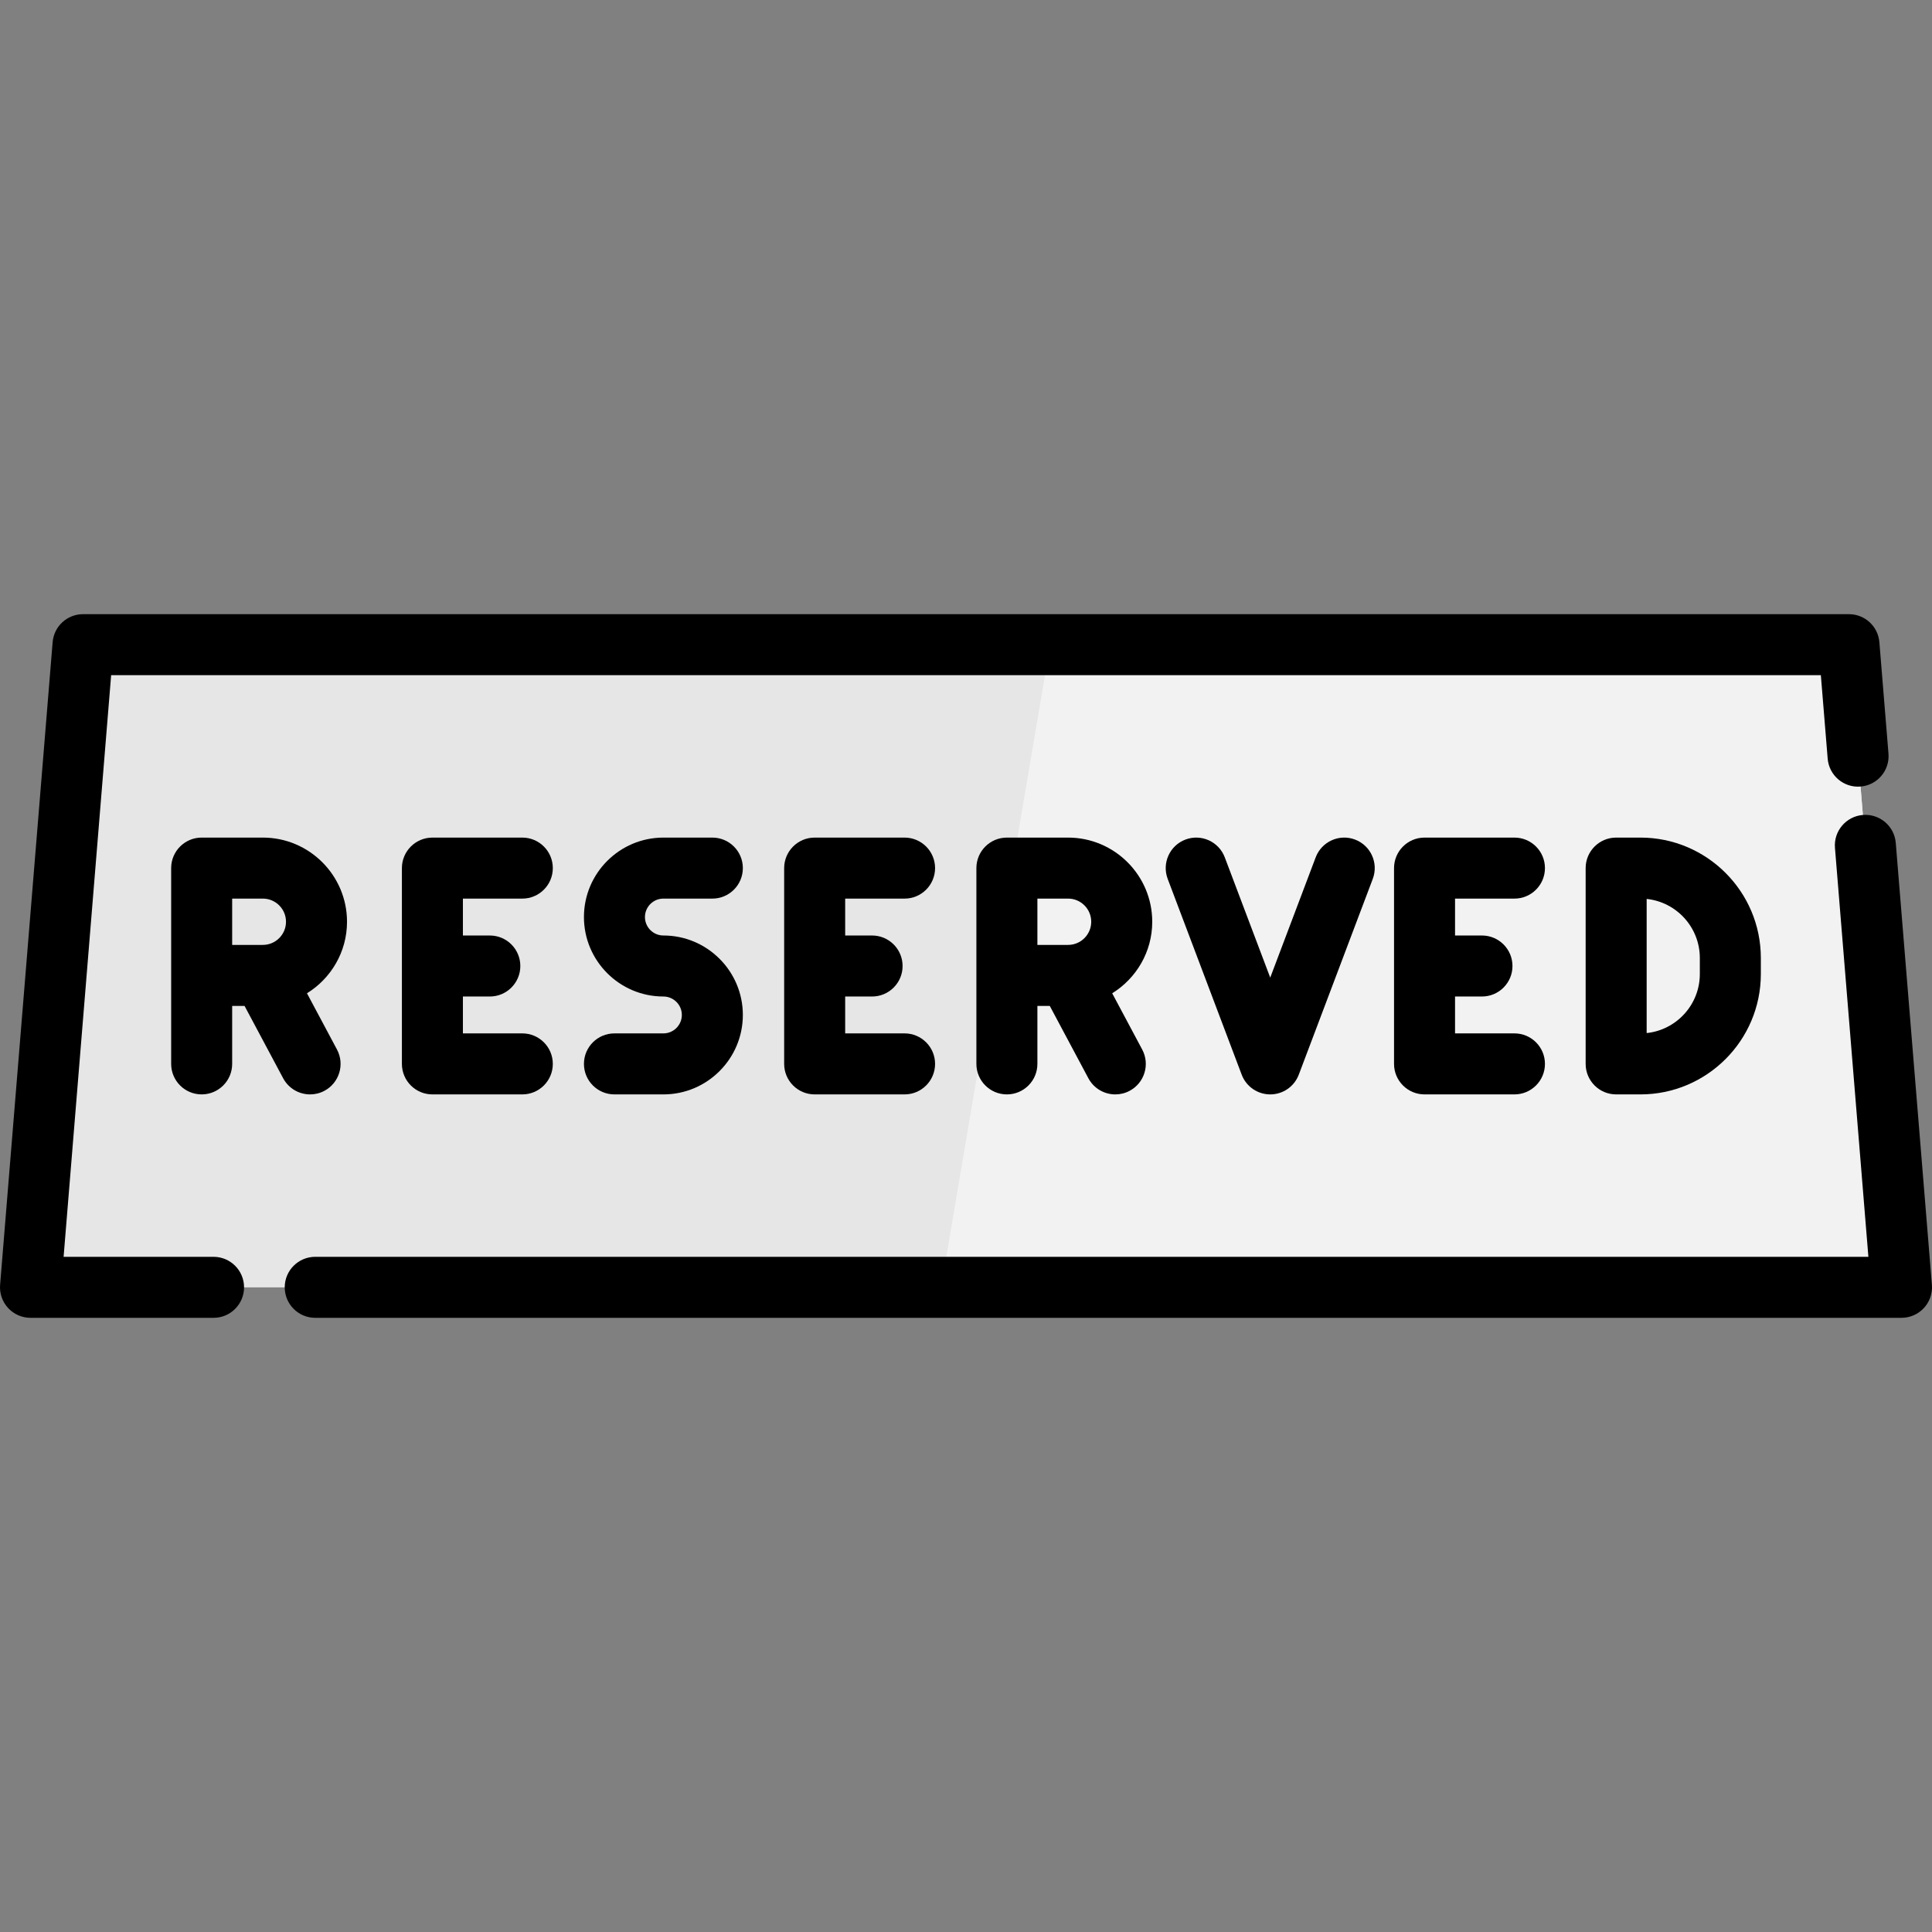
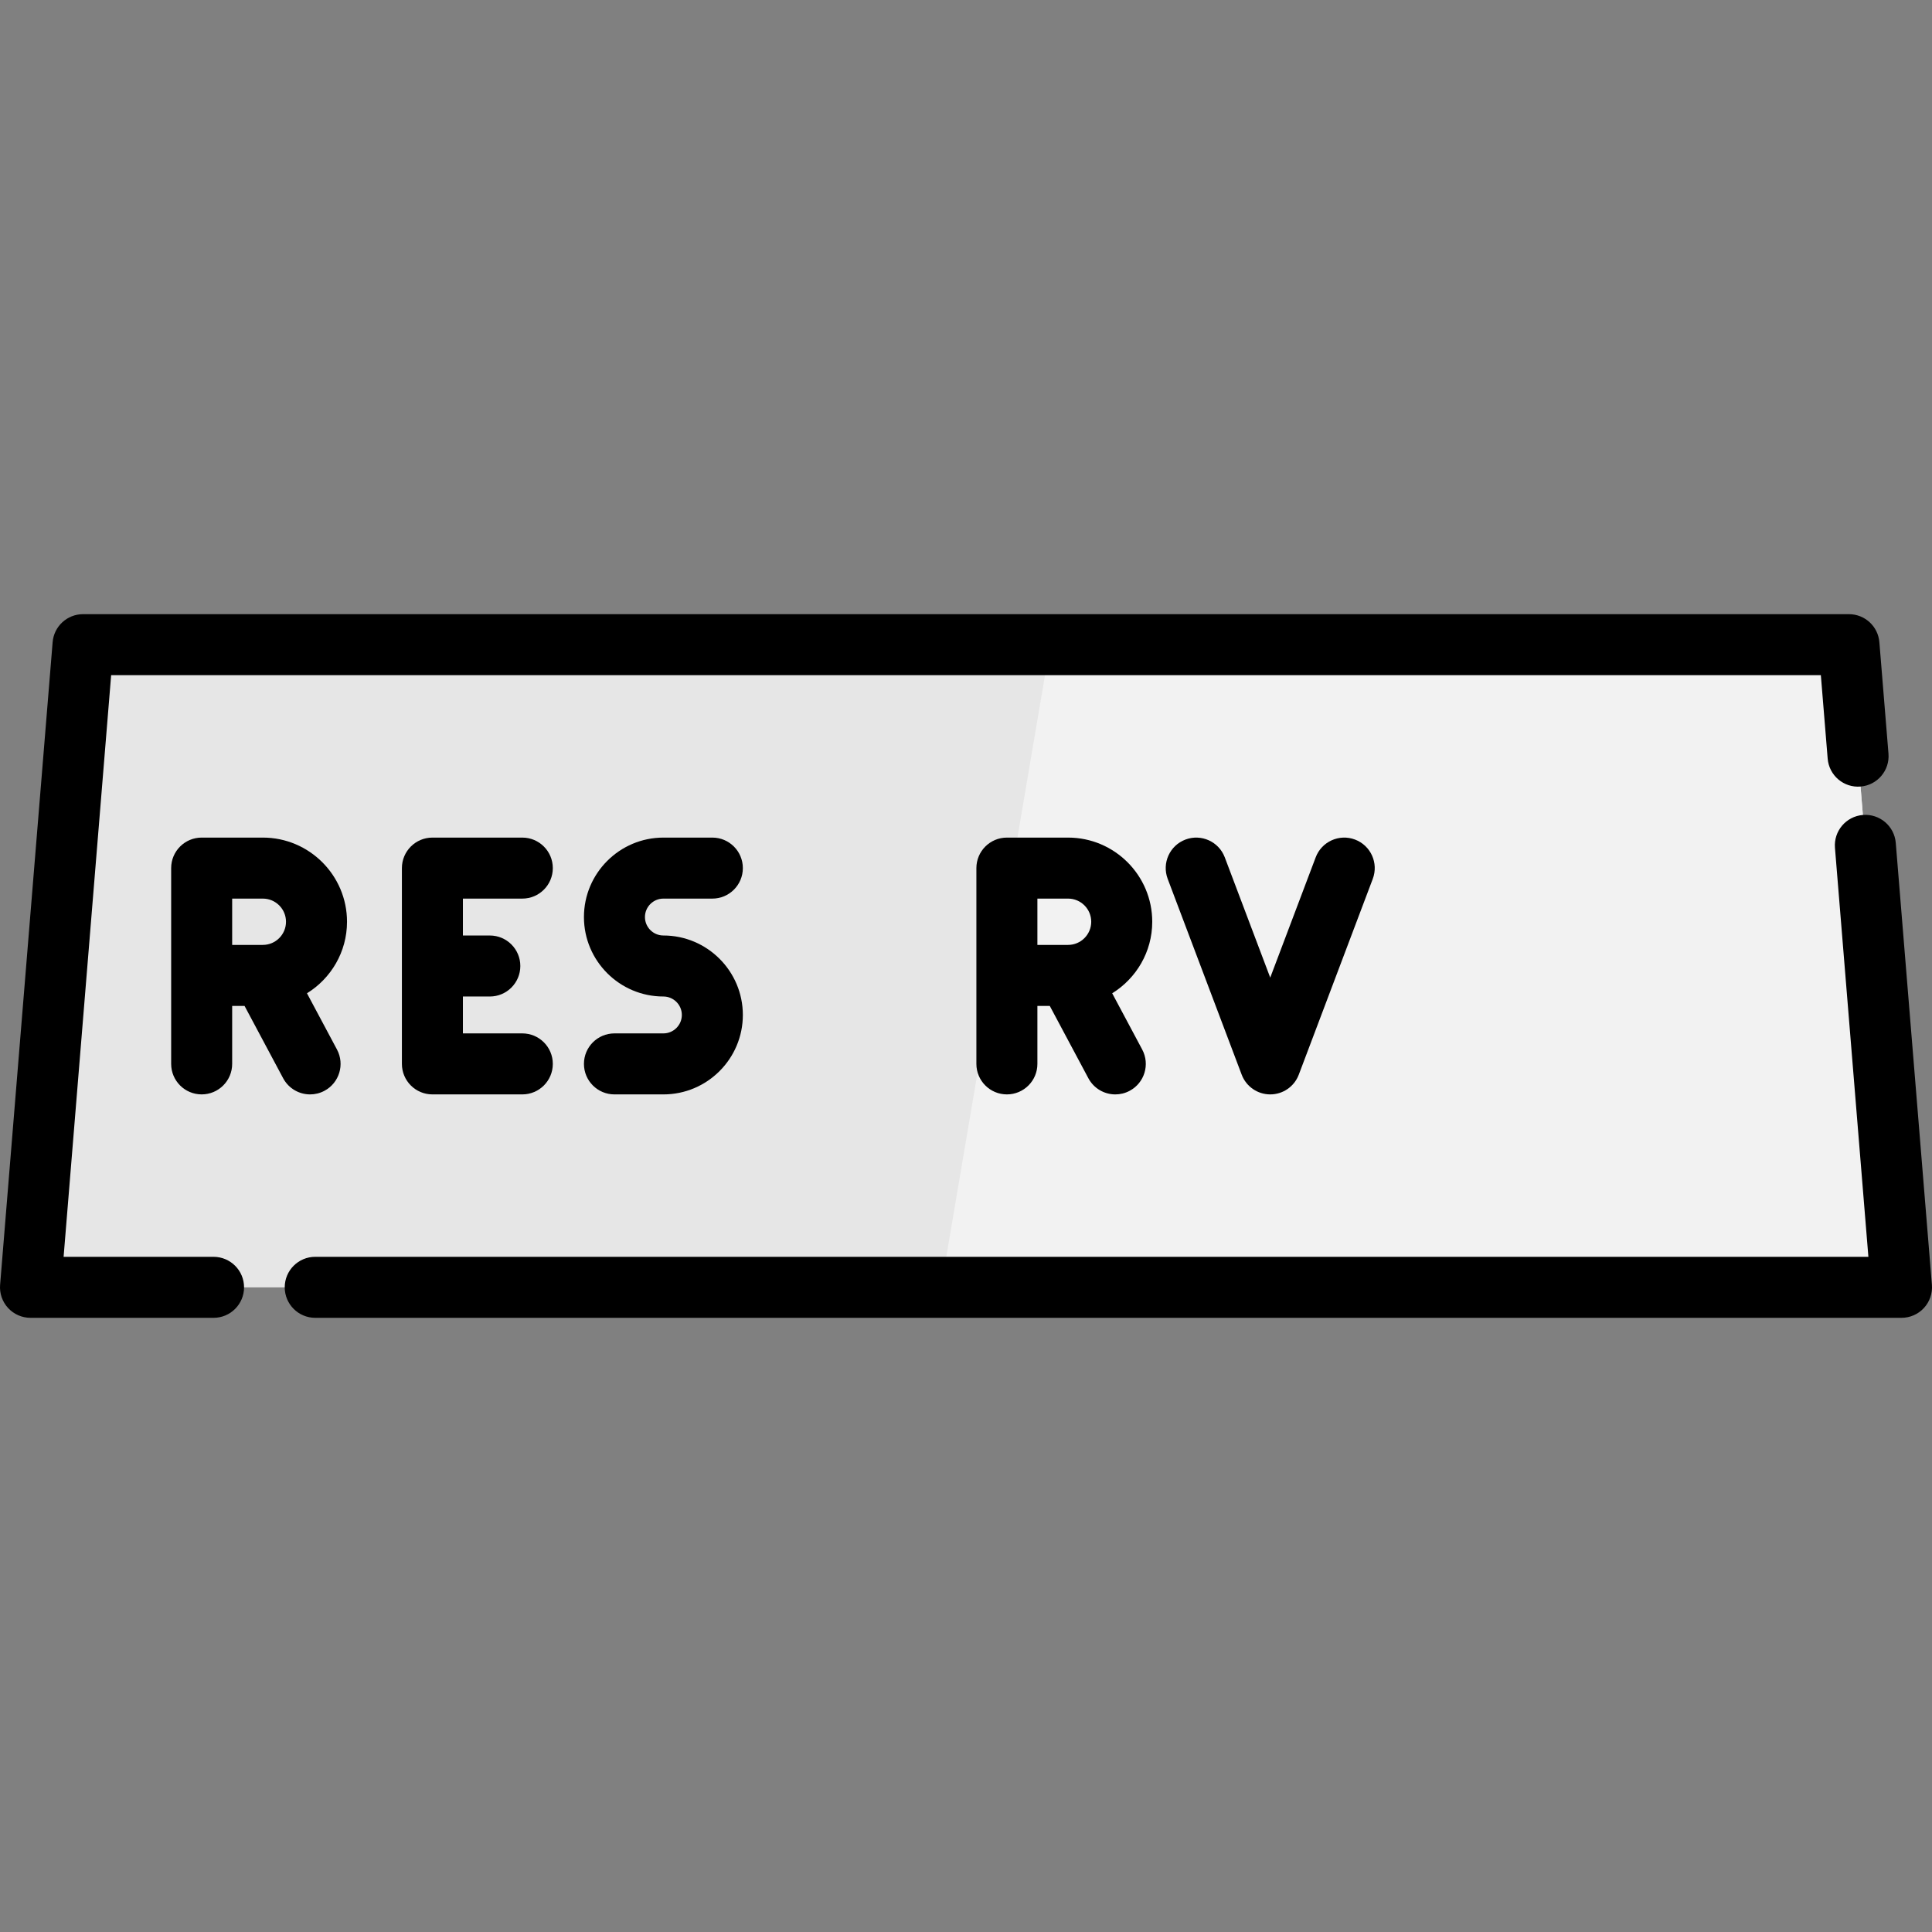
<svg xmlns="http://www.w3.org/2000/svg" height="800px" width="800px" version="1.1" id="Layer_1" viewBox="0 0 512 512" xml:space="preserve">
  <rect x="0" y="0" width="512" height="512" fill="#808080" stroke="none" />
  <polygon style="fill:#E6E6E6;" points="503.92,341.175 8.088,341.175 22.002,170.868 489.994,170.868 " />
  <polygon style="fill:#F2F2F2;" points="503.92,341.175 249.396,341.175 278.306,170.868 489.994,170.868 " />
  <path d="M138.418,238.139c4.466,0,8.084-3.62,8.084-8.084c0-4.465-3.618-8.084-8.084-8.084h-23.825c-4.466,0-8.084,3.62-8.084,8.084  v51.888c0,4.465,3.618,8.084,8.084,8.084h23.825c4.466,0,8.084-3.62,8.084-8.084c0-4.465-3.618-8.084-8.084-8.084h-15.741v-9.774  h7.132c4.466,0,8.084-3.62,8.084-8.084c0-4.465-3.619-8.084-8.084-8.084h-7.132v-9.775h15.741V238.139z" />
  <path d="M175.806,238.139h12.973c4.466,0,8.084-3.62,8.084-8.084c0-4.465-3.618-8.084-8.084-8.084h-12.973  c-11.61,0-21.056,9.446-21.056,21.057s9.446,21.057,21.056,21.057c2.696,0,4.888,2.192,4.888,4.887c0,2.695-2.192,4.888-4.888,4.888  h-12.971c-4.466,0-8.084,3.62-8.084,8.084c0,4.465,3.618,8.084,8.084,8.084h12.971c11.61,0,21.057-9.446,21.057-21.057  c0-11.61-9.447-21.056-21.057-21.056c-2.695,0-4.887-2.192-4.887-4.888S173.111,238.139,175.806,238.139z" />
-   <path d="M239.72,238.139c4.466,0,8.084-3.62,8.084-8.084c0-4.465-3.618-8.084-8.084-8.084h-23.825c-4.466,0-8.084,3.62-8.084,8.084  v51.888c0,4.465,3.618,8.084,8.084,8.084h23.825c4.466,0,8.084-3.62,8.084-8.084c0-4.465-3.618-8.084-8.084-8.084H223.98v-9.774  h7.132c4.466,0,8.084-3.62,8.084-8.084c0-4.465-3.618-8.084-8.084-8.084h-7.132v-9.775h15.741V238.139z" />
-   <path d="M401.343,238.139c4.466,0,8.084-3.62,8.084-8.084c0-4.465-3.618-8.084-8.084-8.084h-23.825c-4.466,0-8.084,3.62-8.084,8.084  v51.888c0,4.465,3.618,8.084,8.084,8.084h23.825c4.466,0,8.084-3.62,8.084-8.084c0-4.465-3.618-8.084-8.084-8.084h-15.741v-9.774  h7.134c4.466,0,8.084-3.62,8.084-8.084c0-4.465-3.618-8.084-8.084-8.084h-7.134v-9.775h15.741V238.139z" />
  <path d="M82.179,290.029c1.283,0,2.586-0.307,3.799-0.954c3.939-2.102,5.428-7,3.326-10.939l-7.954-14.905  c6.355-3.934,10.611-10.949,10.611-18.957c0-12.299-10.005-22.304-22.303-22.304H53.443c-4.466,0-8.084,3.62-8.084,8.084v51.888  c0,4.465,3.618,8.084,8.084,8.084s8.084-3.62,8.084-8.084v-15.364h3.281l10.23,19.171C76.494,288.477,79.289,290.029,82.179,290.029  z M69.658,250.41h-8.131v-12.271h8.131c3.384,0,6.134,2.752,6.134,6.135C75.792,247.658,73.041,250.41,69.658,250.41z" />
  <path d="M305.355,244.275c0-12.299-10.005-22.304-22.303-22.304h-16.215c-4.466,0-8.084,3.62-8.084,8.084v51.888  c0,4.465,3.618,8.084,8.084,8.084s8.084-3.62,8.084-8.084v-15.364h3.281l10.23,19.171c1.456,2.727,4.25,4.279,7.14,4.279  c1.283,0,2.586-0.307,3.798-0.954c3.939-2.102,5.428-7,3.326-10.939l-7.954-14.905C301.099,259.297,305.355,252.282,305.355,244.275  z M283.052,250.41h-8.131v-12.271h8.131c3.384,0,6.134,2.752,6.134,6.135C289.186,247.658,286.435,250.41,283.052,250.41z" />
  <path d="M348.674,227.198l-12.049,31.88l-12.05-31.88c-1.579-4.176-6.243-6.282-10.42-4.704s-6.283,6.243-4.704,10.42l19.611,51.888  c1.189,3.144,4.199,5.226,7.563,5.226s6.374-2.081,7.563-5.227l19.61-51.888c1.579-4.177-0.527-8.842-4.704-10.42  C354.92,220.916,350.254,223.021,348.674,227.198z" />
-   <path d="M428.298,221.971c-4.466,0-8.084,3.62-8.084,8.084v51.888c0,4.465,3.618,8.084,8.084,8.084h6.435  c17.595,0,31.909-14.314,31.909-31.909v-4.239c0-17.595-14.313-31.909-31.909-31.909h-6.435V221.971z M436.382,238.226  c7.907,0.827,14.09,7.532,14.09,15.654v4.239c0,8.122-6.183,14.828-14.09,15.654V238.226z" />
  <path d="M56.593,333.07H16.855l12.6-154.139h453.089l1.809,22.115c0.364,4.45,4.253,7.769,8.716,7.399  c4.45-0.363,7.762-4.266,7.398-8.716l-2.414-29.541c-0.342-4.196-3.847-7.426-8.057-7.426H22.005c-4.209,0-7.715,3.23-8.057,7.426  L0.027,340.495c-0.184,2.251,0.581,4.476,2.113,6.136c1.531,1.661,3.685,2.606,5.945,2.606h48.509c4.466,0,8.084-3.62,8.084-8.084  C64.677,336.689,61.058,333.07,56.593,333.07z" />
  <path d="M511.973,340.494l-9.575-117.122c-0.363-4.45-4.267-7.761-8.716-7.399c-4.45,0.363-7.762,4.266-7.398,8.716l8.86,108.38  H83.54c-4.466,0-8.084,3.62-8.084,8.084c0,4.465,3.619,8.084,8.084,8.084h420.377c2.259,0,4.414-0.944,5.945-2.605  C511.392,344.972,512.157,342.746,511.973,340.494z" />
</svg>